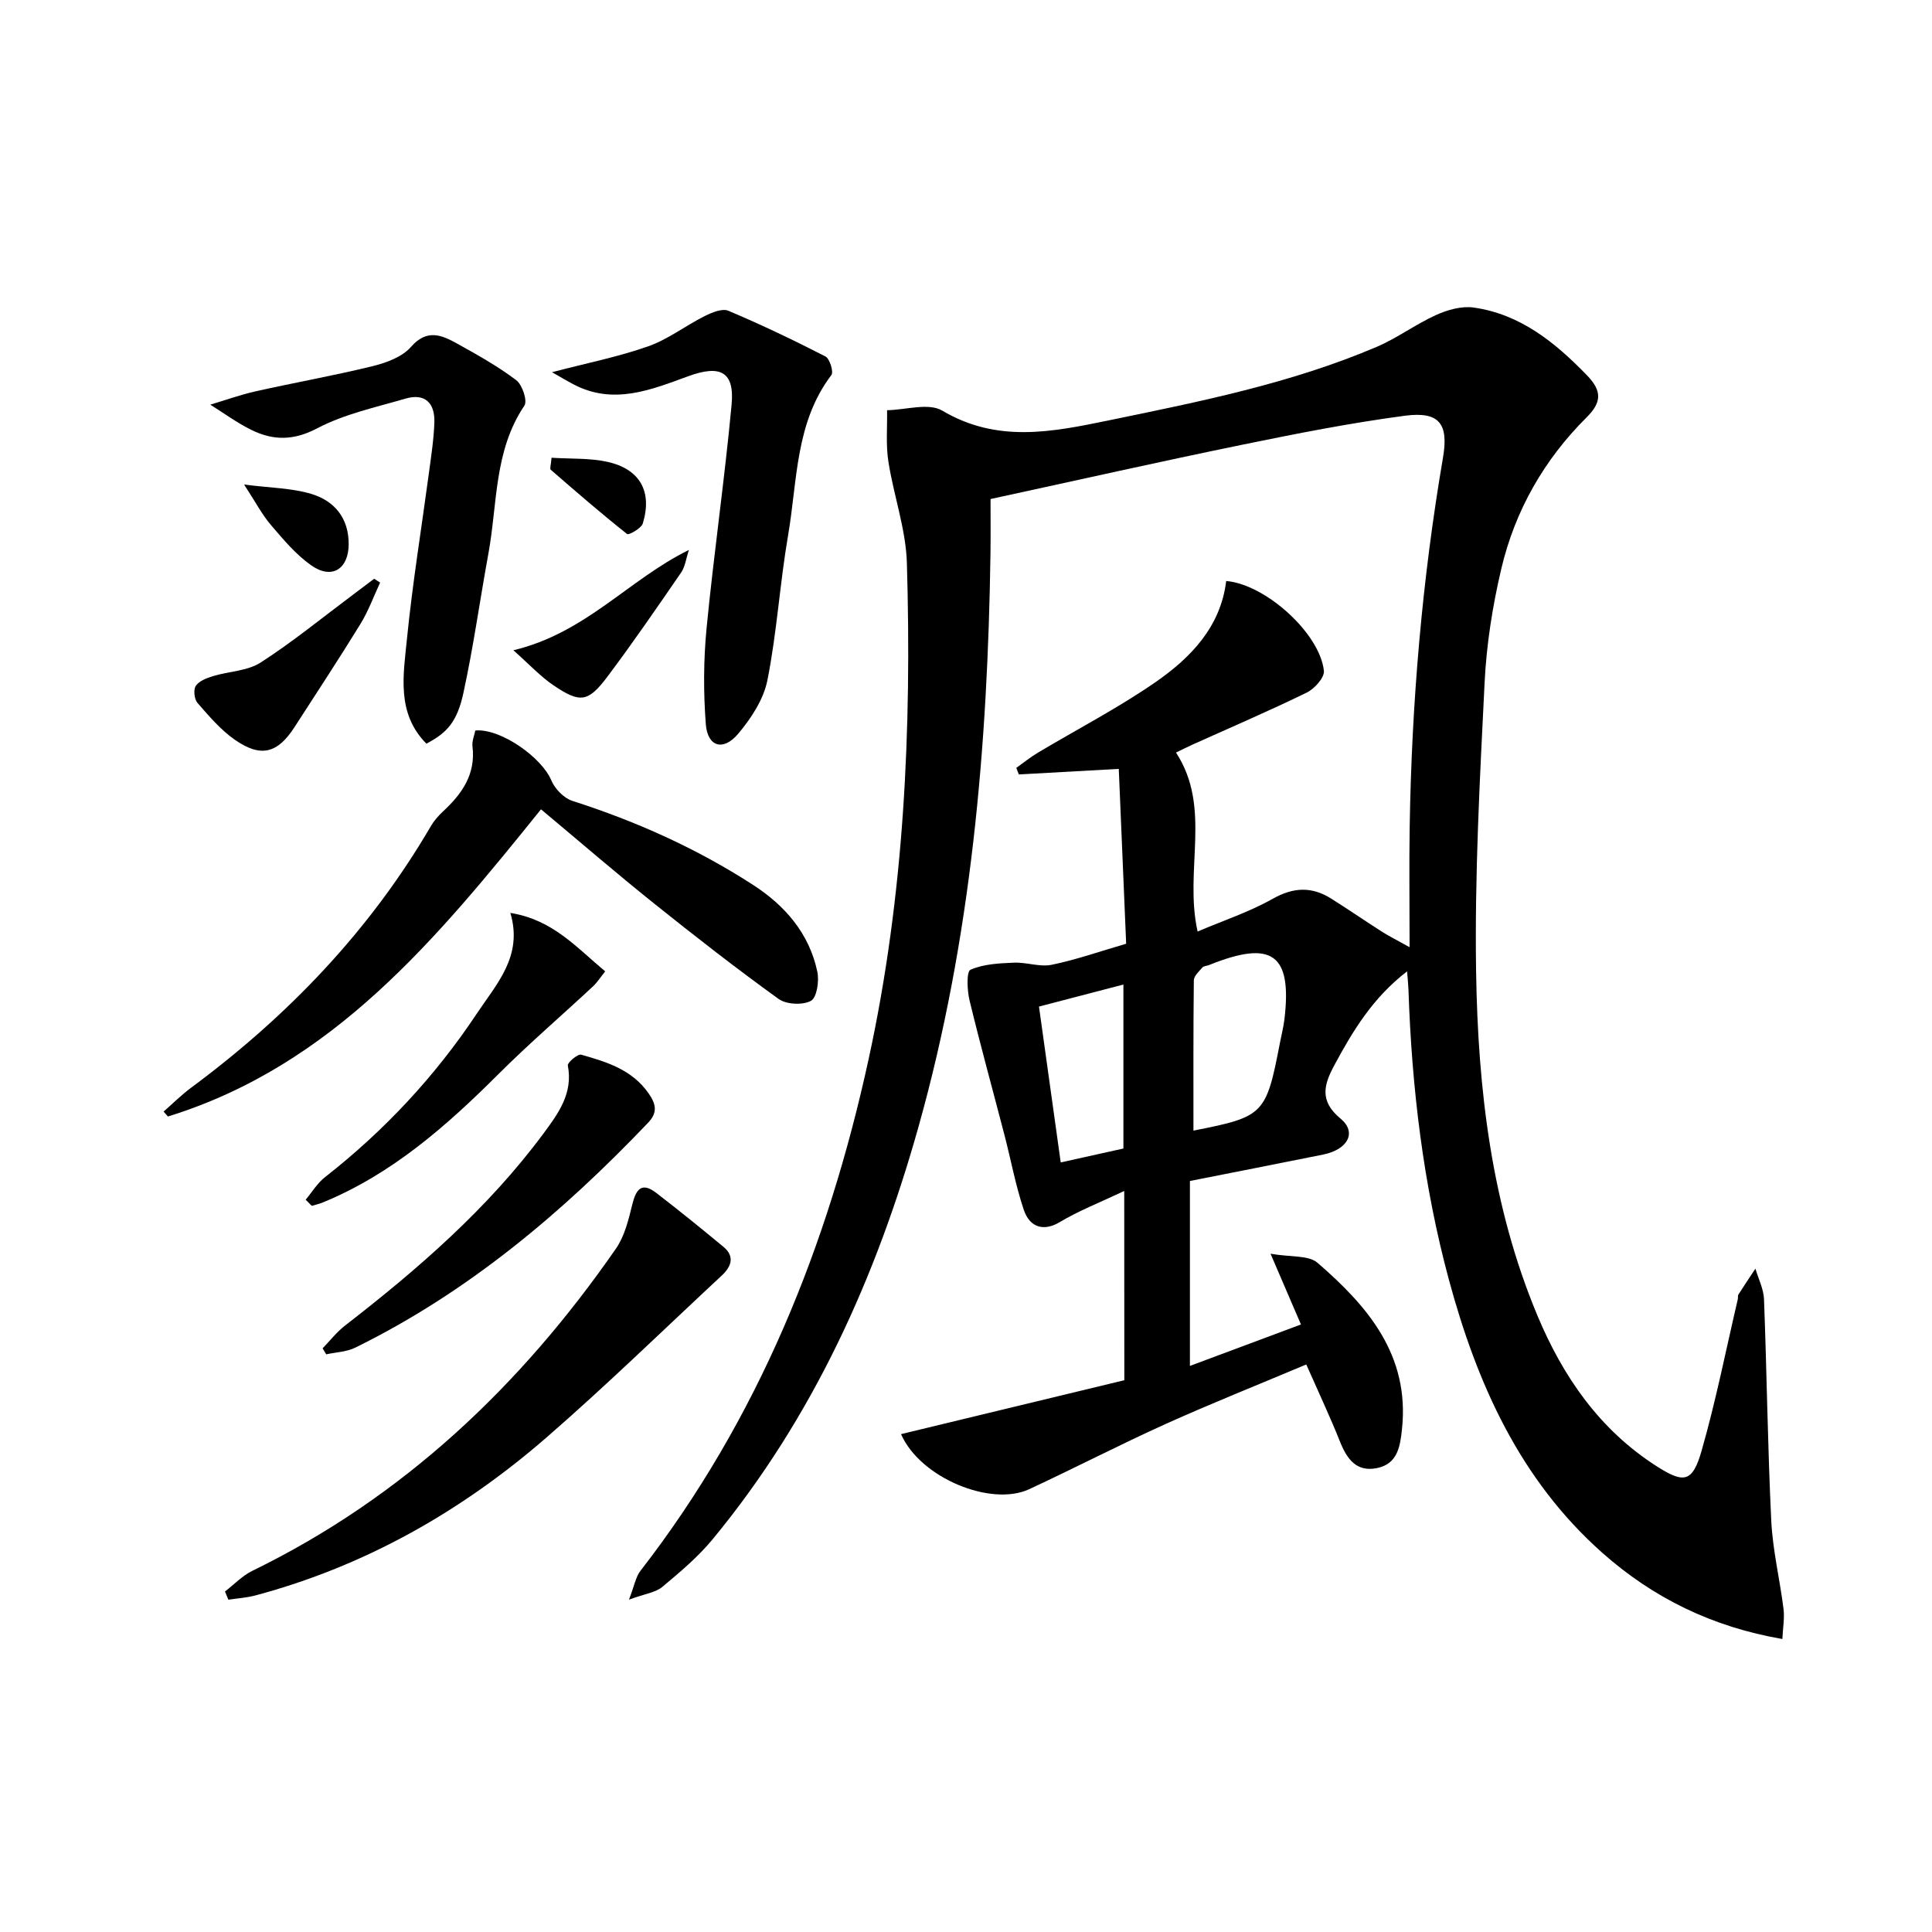
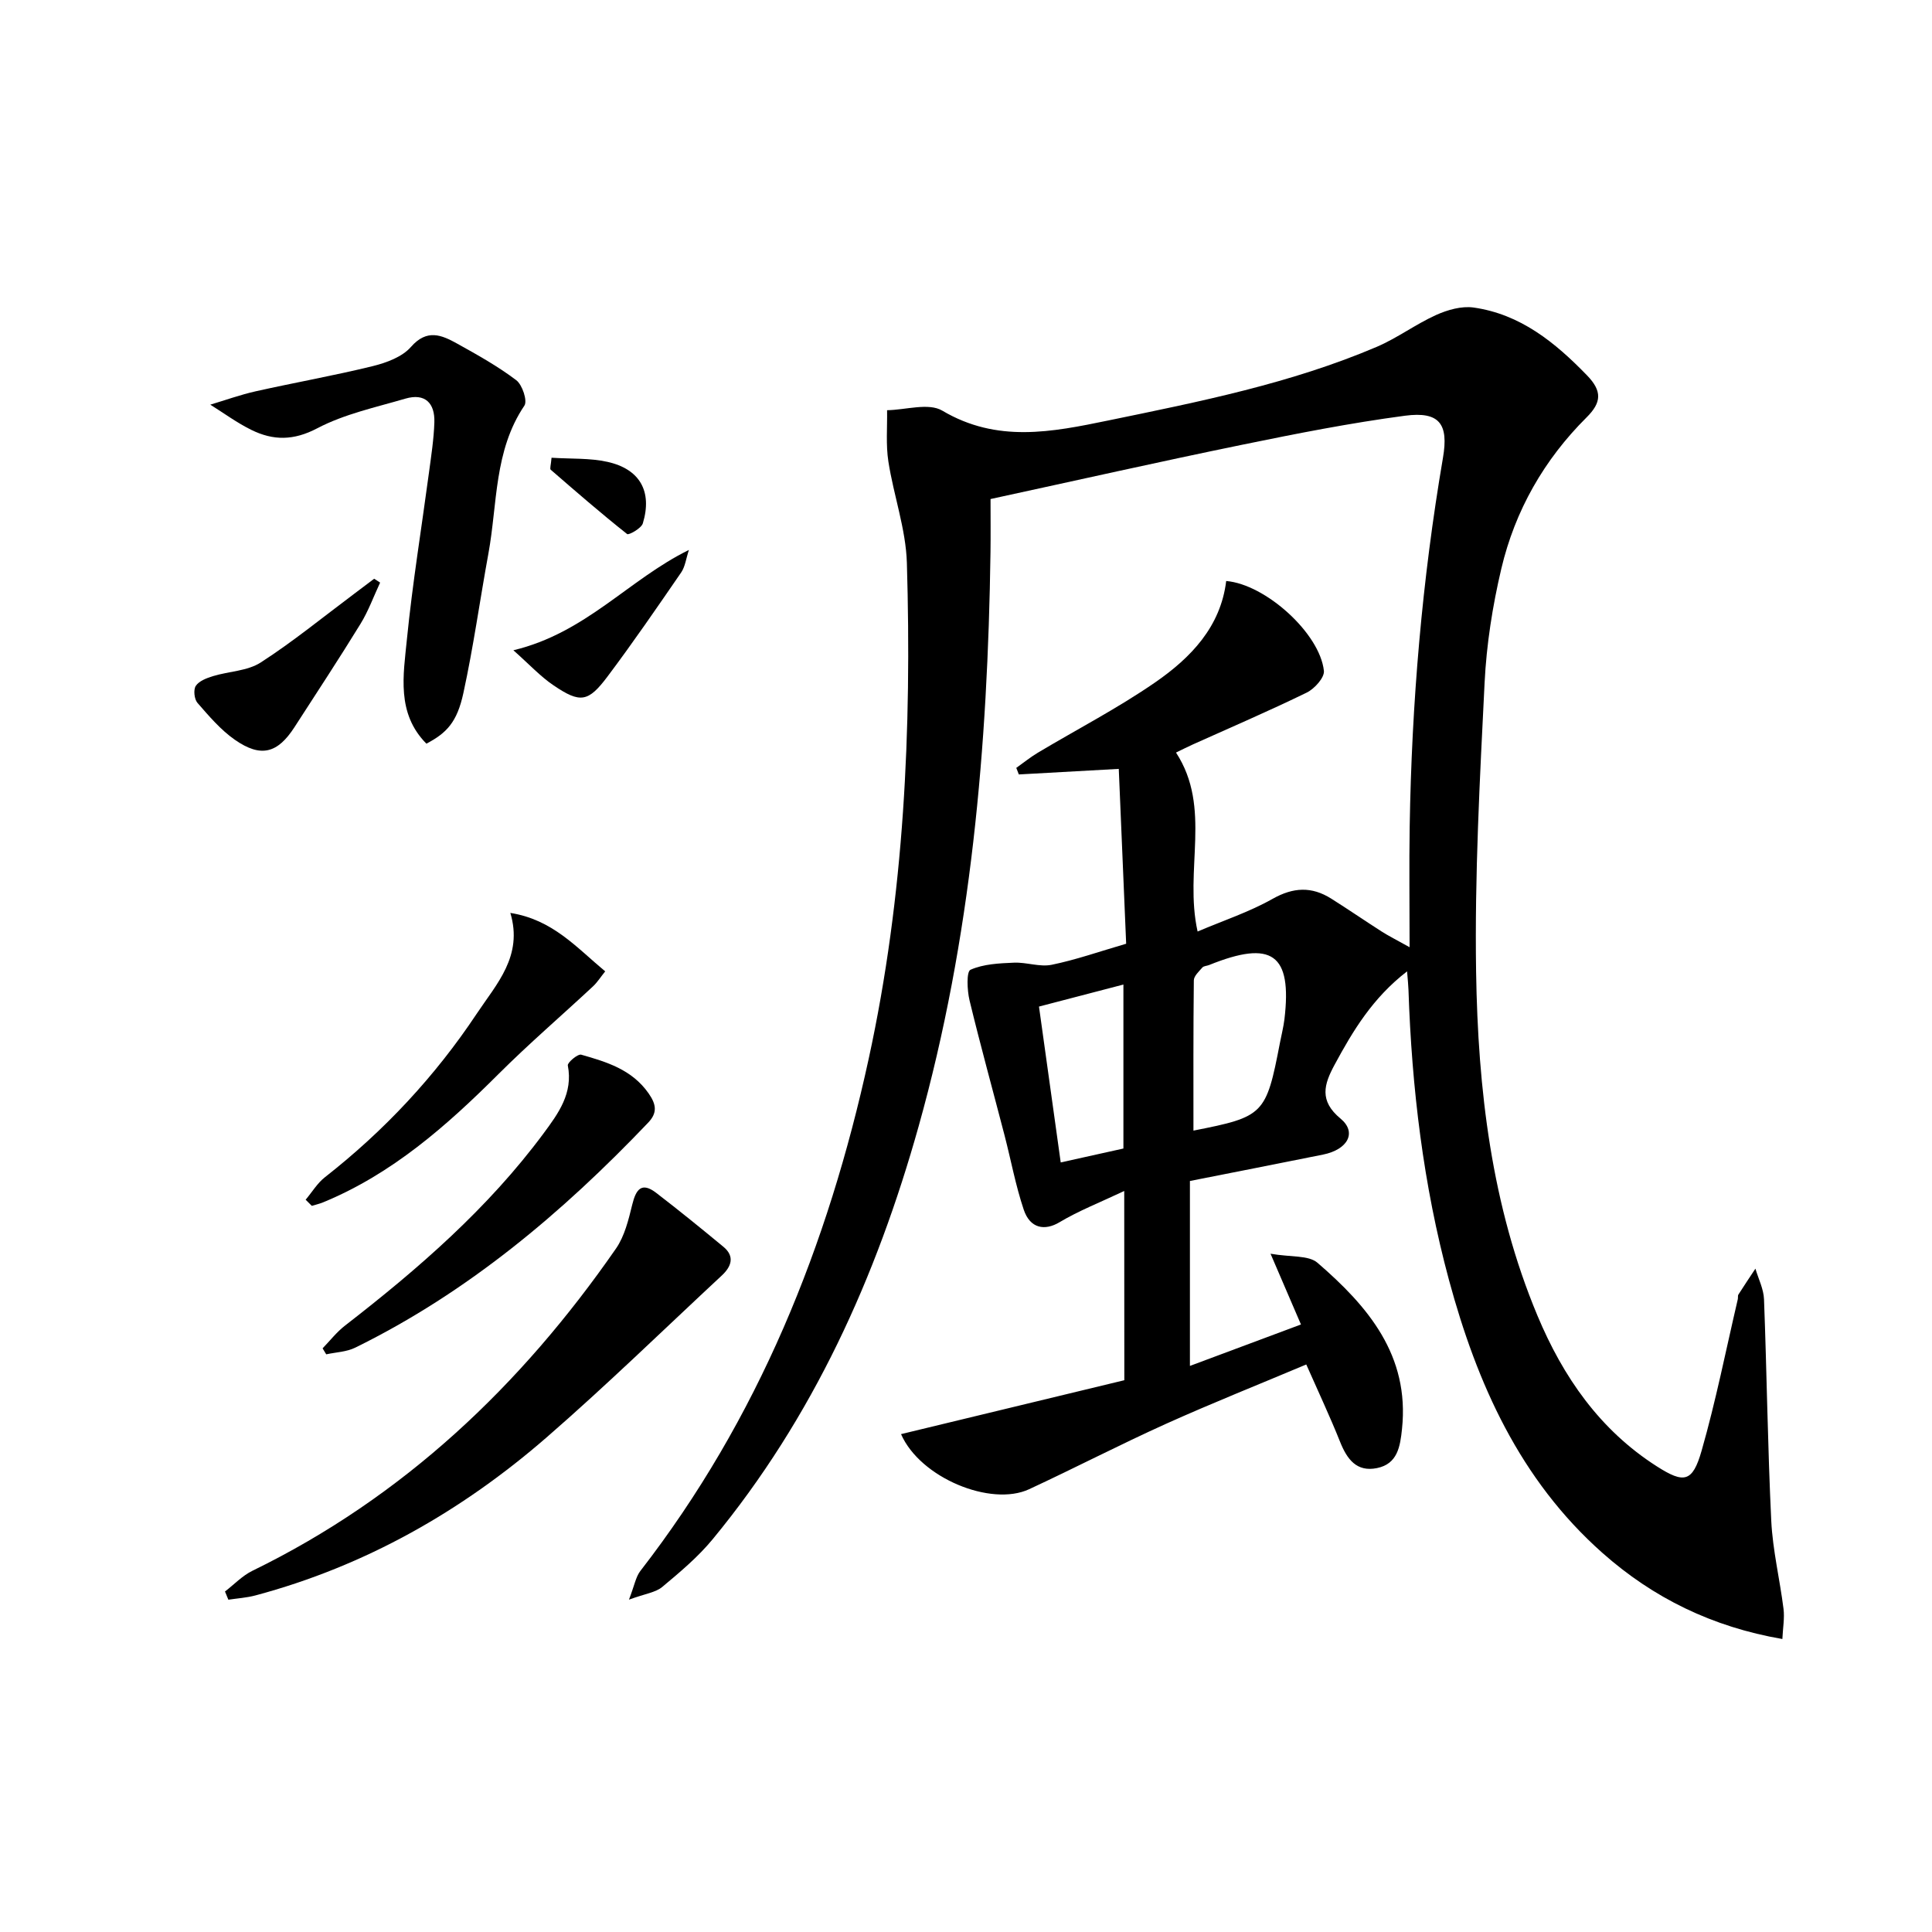
<svg xmlns="http://www.w3.org/2000/svg" enable-background="new 0 0 400 400" viewBox="0 0 400 400">
  <path d="m232.76 246.58c-5.12 2.42-9.46 4.11-13.4 6.47-3.03 1.81-6.09 1.34-7.41-2.61-1.68-5.01-2.64-10.25-3.97-15.38-2.42-9.32-4.99-18.6-7.25-27.95-.5-2.08-.66-5.95.2-6.33 2.7-1.2 5.95-1.34 9.01-1.47 2.59-.11 5.33.94 7.79.44 5-1.02 9.87-2.74 15.43-4.36-.51-11.92-1.01-23.83-1.53-36.2-7.04.39-13.87.77-20.69 1.15-.18-.45-.35-.91-.53-1.36 1.48-1.05 2.9-2.2 4.45-3.13 8.13-4.86 16.58-9.23 24.35-14.6 7.32-5.07 13.51-11.46 14.66-20.96 8.16.68 19.4 10.85 20.23 18.6.15 1.39-1.95 3.72-3.55 4.5-7.75 3.78-15.69 7.19-23.56 10.73-1.18.53-2.33 1.12-3.51 1.69 7.49 11.48 1.62 24.27 4.47 37.05 5.34-2.27 10.7-4.04 15.52-6.76 4.31-2.43 8.1-2.59 12.13-.06 3.51 2.21 6.94 4.57 10.44 6.81 1.47.94 3.05 1.72 5.8 3.26 0-9.09-.11-17.02.02-24.94.41-25.63 2.57-51.11 6.89-76.39 1.2-6.99-.7-9.65-7.86-8.71-11.32 1.5-22.57 3.72-33.76 6.02-17.22 3.53-34.37 7.4-52.05 11.23 0 3.77.04 7.4-.01 11.03-.56 40.17-3.98 79.98-14.88 118.85-8.75 31.22-21.86 60.28-42.63 85.47-3.03 3.68-6.77 6.82-10.45 9.89-1.37 1.15-3.51 1.39-6.89 2.63 1.15-2.97 1.41-4.71 2.35-5.93 24.43-31.49 38.87-67.43 47.28-106.03 7.37-33.85 8.92-68.2 7.91-102.68-.21-7.02-2.74-13.96-3.83-20.99-.54-3.48-.21-7.08-.27-10.63 3.86-.06 8.59-1.59 11.43.09 11.35 6.72 22.66 4.45 34.39 2.03 18.87-3.89 37.76-7.65 55.58-15.25 4.25-1.82 8.05-4.68 12.28-6.59 2.36-1.06 5.27-1.89 7.75-1.54 9.7 1.38 16.87 7.22 23.49 14.05 3.16 3.26 3.01 5.61-.09 8.69-8.81 8.76-14.82 19.3-17.66 31.34-1.82 7.72-3.07 15.69-3.46 23.6-.99 19.93-2.07 39.9-1.76 59.83.38 24.31 3.17 48.43 12.7 71.2 5.31 12.69 12.9 23.67 24.73 31.22 5.61 3.58 7.38 3.31 9.25-3.21 2.96-10.33 5.05-20.91 7.5-31.39.08-.32-.03-.73.13-.98 1.15-1.8 2.34-3.58 3.52-5.36.62 2.11 1.7 4.21 1.78 6.34.58 15.29.76 30.59 1.5 45.87.3 6.1 1.78 12.15 2.54 18.24.24 1.9-.13 3.88-.24 6.23-14.5-2.5-26.73-8.49-37.27-17.84-17.08-15.15-25.95-35.02-31.76-56.5-5.31-19.65-7.7-39.74-8.38-60.06-.03-.97-.14-1.93-.29-3.83-7.11 5.48-11.21 12.29-15.02 19.36-2.17 4.02-3.24 7.42 1.25 11.13 3.43 2.84 1.51 6.4-3.61 7.44-9.09 1.84-18.2 3.61-27.58 5.47v38.29c7.7-2.88 15.12-5.64 22.99-8.58-1.92-4.46-3.72-8.64-6.3-14.65 4.21.74 7.87.27 9.73 1.88 10.42 9 19.1 19.14 17.49 34.4-.38 3.62-.91 7.23-5.17 8.1-4.24.87-6.22-1.85-7.66-5.46-2.08-5.21-4.48-10.3-6.99-15.99-9.83 4.14-19.52 8-29.03 12.28-9.55 4.31-18.86 9.14-28.36 13.55-7.89 3.66-22.54-2.33-26.51-11.41 15.48-3.74 30.81-7.44 46.23-11.16-.02-12.65-.02-24.95-.02-39.18zm14.33-12.5c14.61-2.87 15.04-3.29 17.91-18.19.31-1.62.73-3.24.93-4.88 1.6-13.5-2.56-16.48-15.6-11.21-.46.19-1.1.18-1.39.51-.7.81-1.76 1.76-1.77 2.66-.12 10.41-.08 20.82-.08 31.11zm-14.5 3.71c0-11.42 0-22.45 0-33.95-6.11 1.6-11.77 3.07-17.48 4.56 1.55 11.13 3 21.54 4.5 32.27 4.75-1.06 8.89-1.97 12.98-2.88z" />
-   <path d="m112.01 167.56c-21.58 26.76-43.07 53.03-77.25 63.6-.3-.34-.6-.68-.89-1.02 1.91-1.67 3.72-3.48 5.75-4.98 20.02-14.84 36.96-32.49 49.58-54.11.65-1.12 1.55-2.14 2.5-3.03 3.94-3.65 6.83-7.71 6.12-13.5-.13-1.08.38-2.23.59-3.28 5.2-.47 13.74 5.55 15.73 10.32.74 1.76 2.61 3.7 4.38 4.26 13.22 4.23 25.76 9.86 37.4 17.39 6.64 4.3 11.62 10.06 13.3 17.97.41 1.93-.1 5.36-1.32 6.03-1.71.93-5.09.77-6.7-.39-8.77-6.32-17.3-12.97-25.74-19.73-7.79-6.23-15.35-12.76-23.45-19.53z" />
  <path d="m46.58 329.5c1.88-1.44 3.58-3.26 5.67-4.28 31.29-15.26 55.62-38.36 75.27-66.7 1.8-2.59 2.61-5.98 3.38-9.12s1.91-4.77 4.96-2.43c4.71 3.62 9.33 7.37 13.91 11.16 2.43 2.01 1.63 4.12-.32 5.94-12.04 11.2-23.83 22.7-36.23 33.48-17.64 15.34-37.61 26.69-60.35 32.77-1.81.48-3.72.6-5.59.88-.23-.56-.47-1.13-.7-1.7z" />
-   <path d="m114.29 77.06c7.26-1.9 13.73-3.18 19.89-5.35 4.13-1.45 7.75-4.28 11.72-6.27 1.49-.74 3.63-1.64 4.9-1.1 6.82 2.88 13.51 6.08 20.1 9.46.89.46 1.73 3.2 1.23 3.85-7.5 9.87-7.02 21.86-8.96 33.15-1.71 9.96-2.32 20.11-4.28 30.01-.79 3.98-3.37 7.92-6.06 11.11-3.1 3.68-6.34 2.7-6.7-1.99-.5-6.55-.48-13.23.15-19.77 1.5-15.48 3.75-30.9 5.19-46.39.64-6.84-2.36-8.29-8.94-5.89-7.72 2.82-15.54 6.06-23.82 1.68-1.32-.69-2.61-1.47-4.42-2.5z" />
  <path d="m88.28 153.97c-6.23-6.29-4.77-14.19-4.03-21.65 1.15-11.54 3.03-23.01 4.57-34.52.46-3.44 1-6.9 1.11-10.36.13-3.97-1.92-6.1-5.99-4.91-6.17 1.81-12.64 3.19-18.25 6.14-4.91 2.58-9.11 2.56-13.62.35-2.98-1.46-5.7-3.47-8.53-5.24 3.12-.93 6.21-2.05 9.38-2.76 8.07-1.81 16.23-3.25 24.26-5.22 2.83-.7 6.09-1.9 7.9-3.97 3.32-3.8 6.36-2.47 9.57-.69 4.2 2.33 8.42 4.69 12.23 7.57 1.26.95 2.36 4.28 1.69 5.27-6.31 9.35-5.56 20.29-7.45 30.62-1.76 9.62-3.1 19.33-5.18 28.88-1.31 6.07-3.48 8.29-7.66 10.49z" />
  <path d="m66.79 279.16c1.53-1.58 2.9-3.36 4.63-4.7 15.18-11.76 29.62-24.28 41.13-39.82 3.05-4.12 6.13-8.3 5.01-14.05-.11-.59 2.07-2.43 2.77-2.23 5.26 1.5 10.49 3.06 13.95 8 1.64 2.34 1.83 4.06-.08 6.07-17.8 18.67-37.32 35.12-60.64 46.58-1.8.89-4 .95-6.02 1.39-.26-.4-.5-.82-.75-1.24z" />
  <path d="m63.28 248.39c1.33-1.58 2.43-3.45 4.03-4.69 12.27-9.61 22.77-20.86 31.39-33.82 4.1-6.17 9.64-11.93 6.96-20.87 8.78 1.39 13.68 7.15 19.64 12.1-.95 1.18-1.63 2.27-2.53 3.11-6.51 6.07-13.28 11.88-19.57 18.16-10.76 10.74-22.03 20.67-36.3 26.55-.75.31-1.56.49-2.34.73-.43-.43-.85-.85-1.28-1.27z" />
  <path d="m78.7 120.62c-1.34 2.86-2.42 5.87-4.06 8.54-4.42 7.2-9.07 14.26-13.65 21.36-3.52 5.46-6.97 6.4-12.37 2.64-2.94-2.05-5.36-4.91-7.74-7.64-.66-.76-.87-2.73-.34-3.52.68-1.02 2.25-1.61 3.54-2.01 3.3-1.01 7.14-1.05 9.9-2.83 6.67-4.3 12.86-9.37 19.23-14.13 1.43-1.06 2.84-2.14 4.26-3.21.42.27.82.53 1.23.8z" />
  <path d="m106.29 134.63c15.04-3.6 23.81-14.61 36.34-20.77-.59 1.78-.77 3.45-1.6 4.66-4.98 7.24-9.96 14.5-15.23 21.52-4.02 5.36-5.66 5.59-11.16 1.88-2.71-1.82-4.98-4.3-8.35-7.29z" />
-   <path d="m50.54 100.32c5.41.7 9.9.71 14.01 1.97 4.71 1.45 7.66 4.98 7.64 10.38-.02 5.14-3.48 7.38-7.74 4.39-3.17-2.22-5.78-5.35-8.33-8.33-1.82-2.11-3.13-4.65-5.58-8.41z" />
  <path d="m114.19 94.77c4.07.26 7.93.04 11.56.85 6.75 1.49 9.34 6.15 7.34 12.74-.31 1.03-2.91 2.47-3.25 2.21-5.4-4.28-10.61-8.8-15.82-13.32-.22-.21.04-.94.17-2.48z" />
</svg>